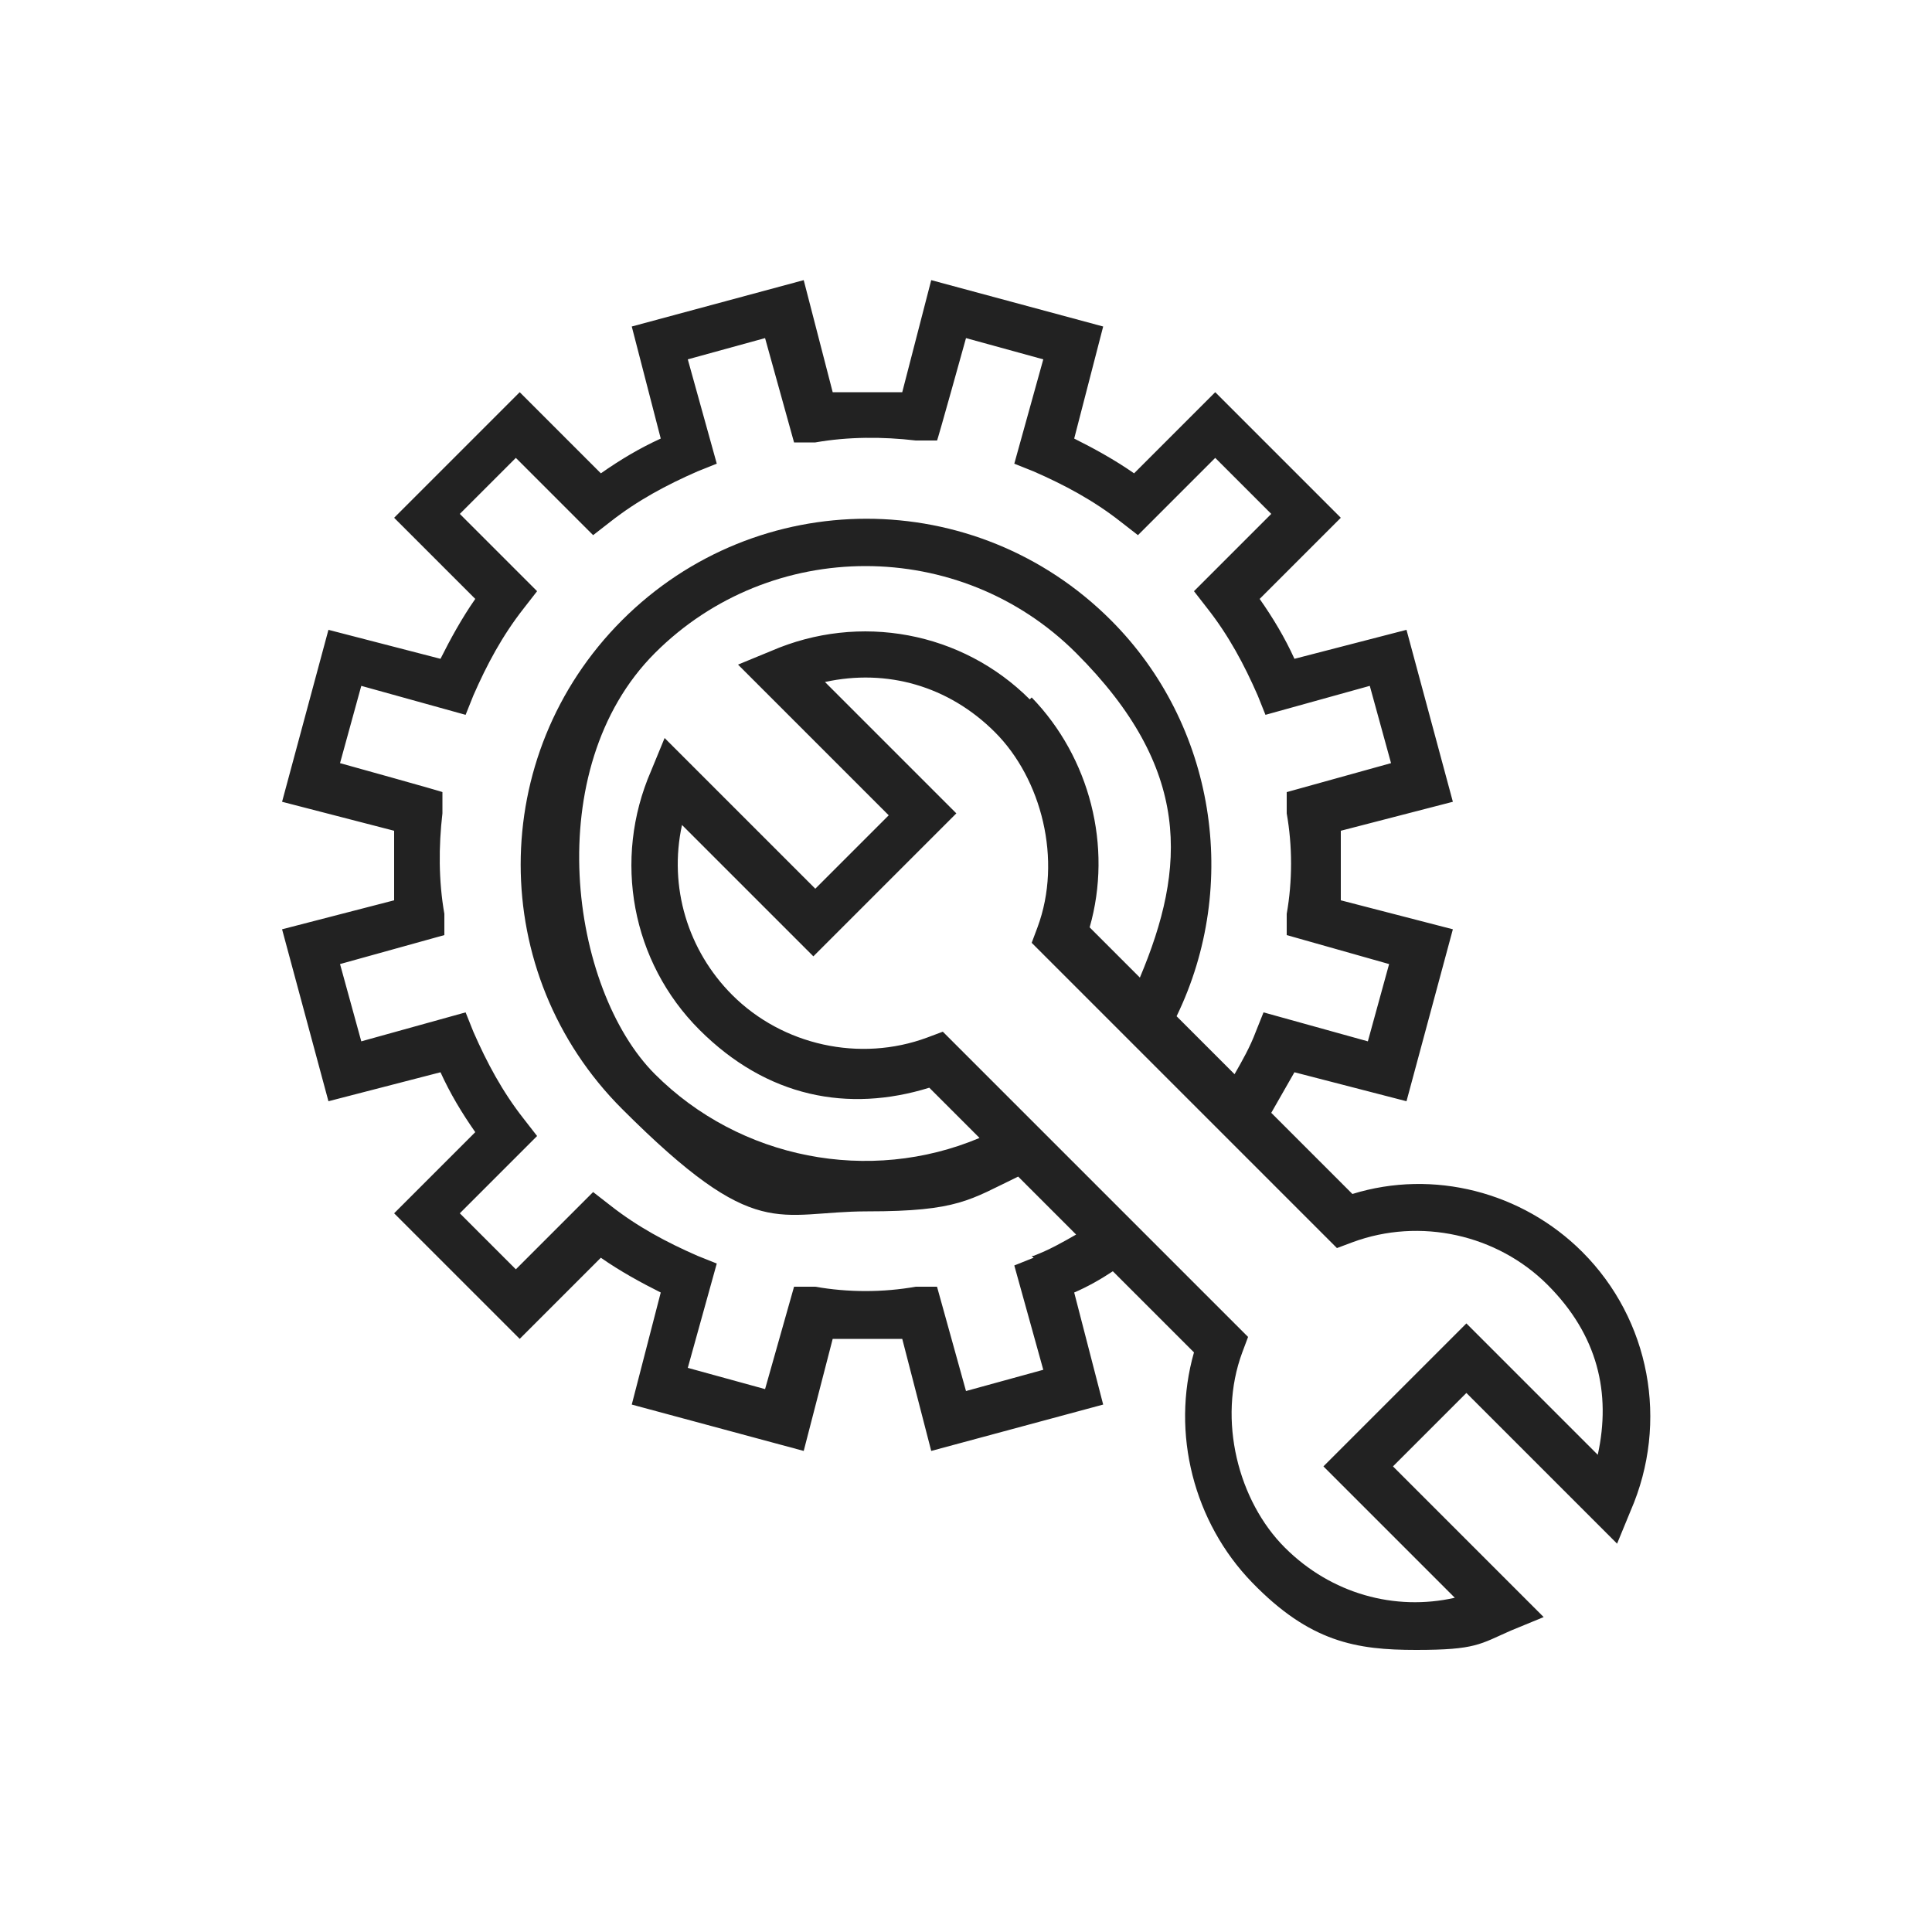
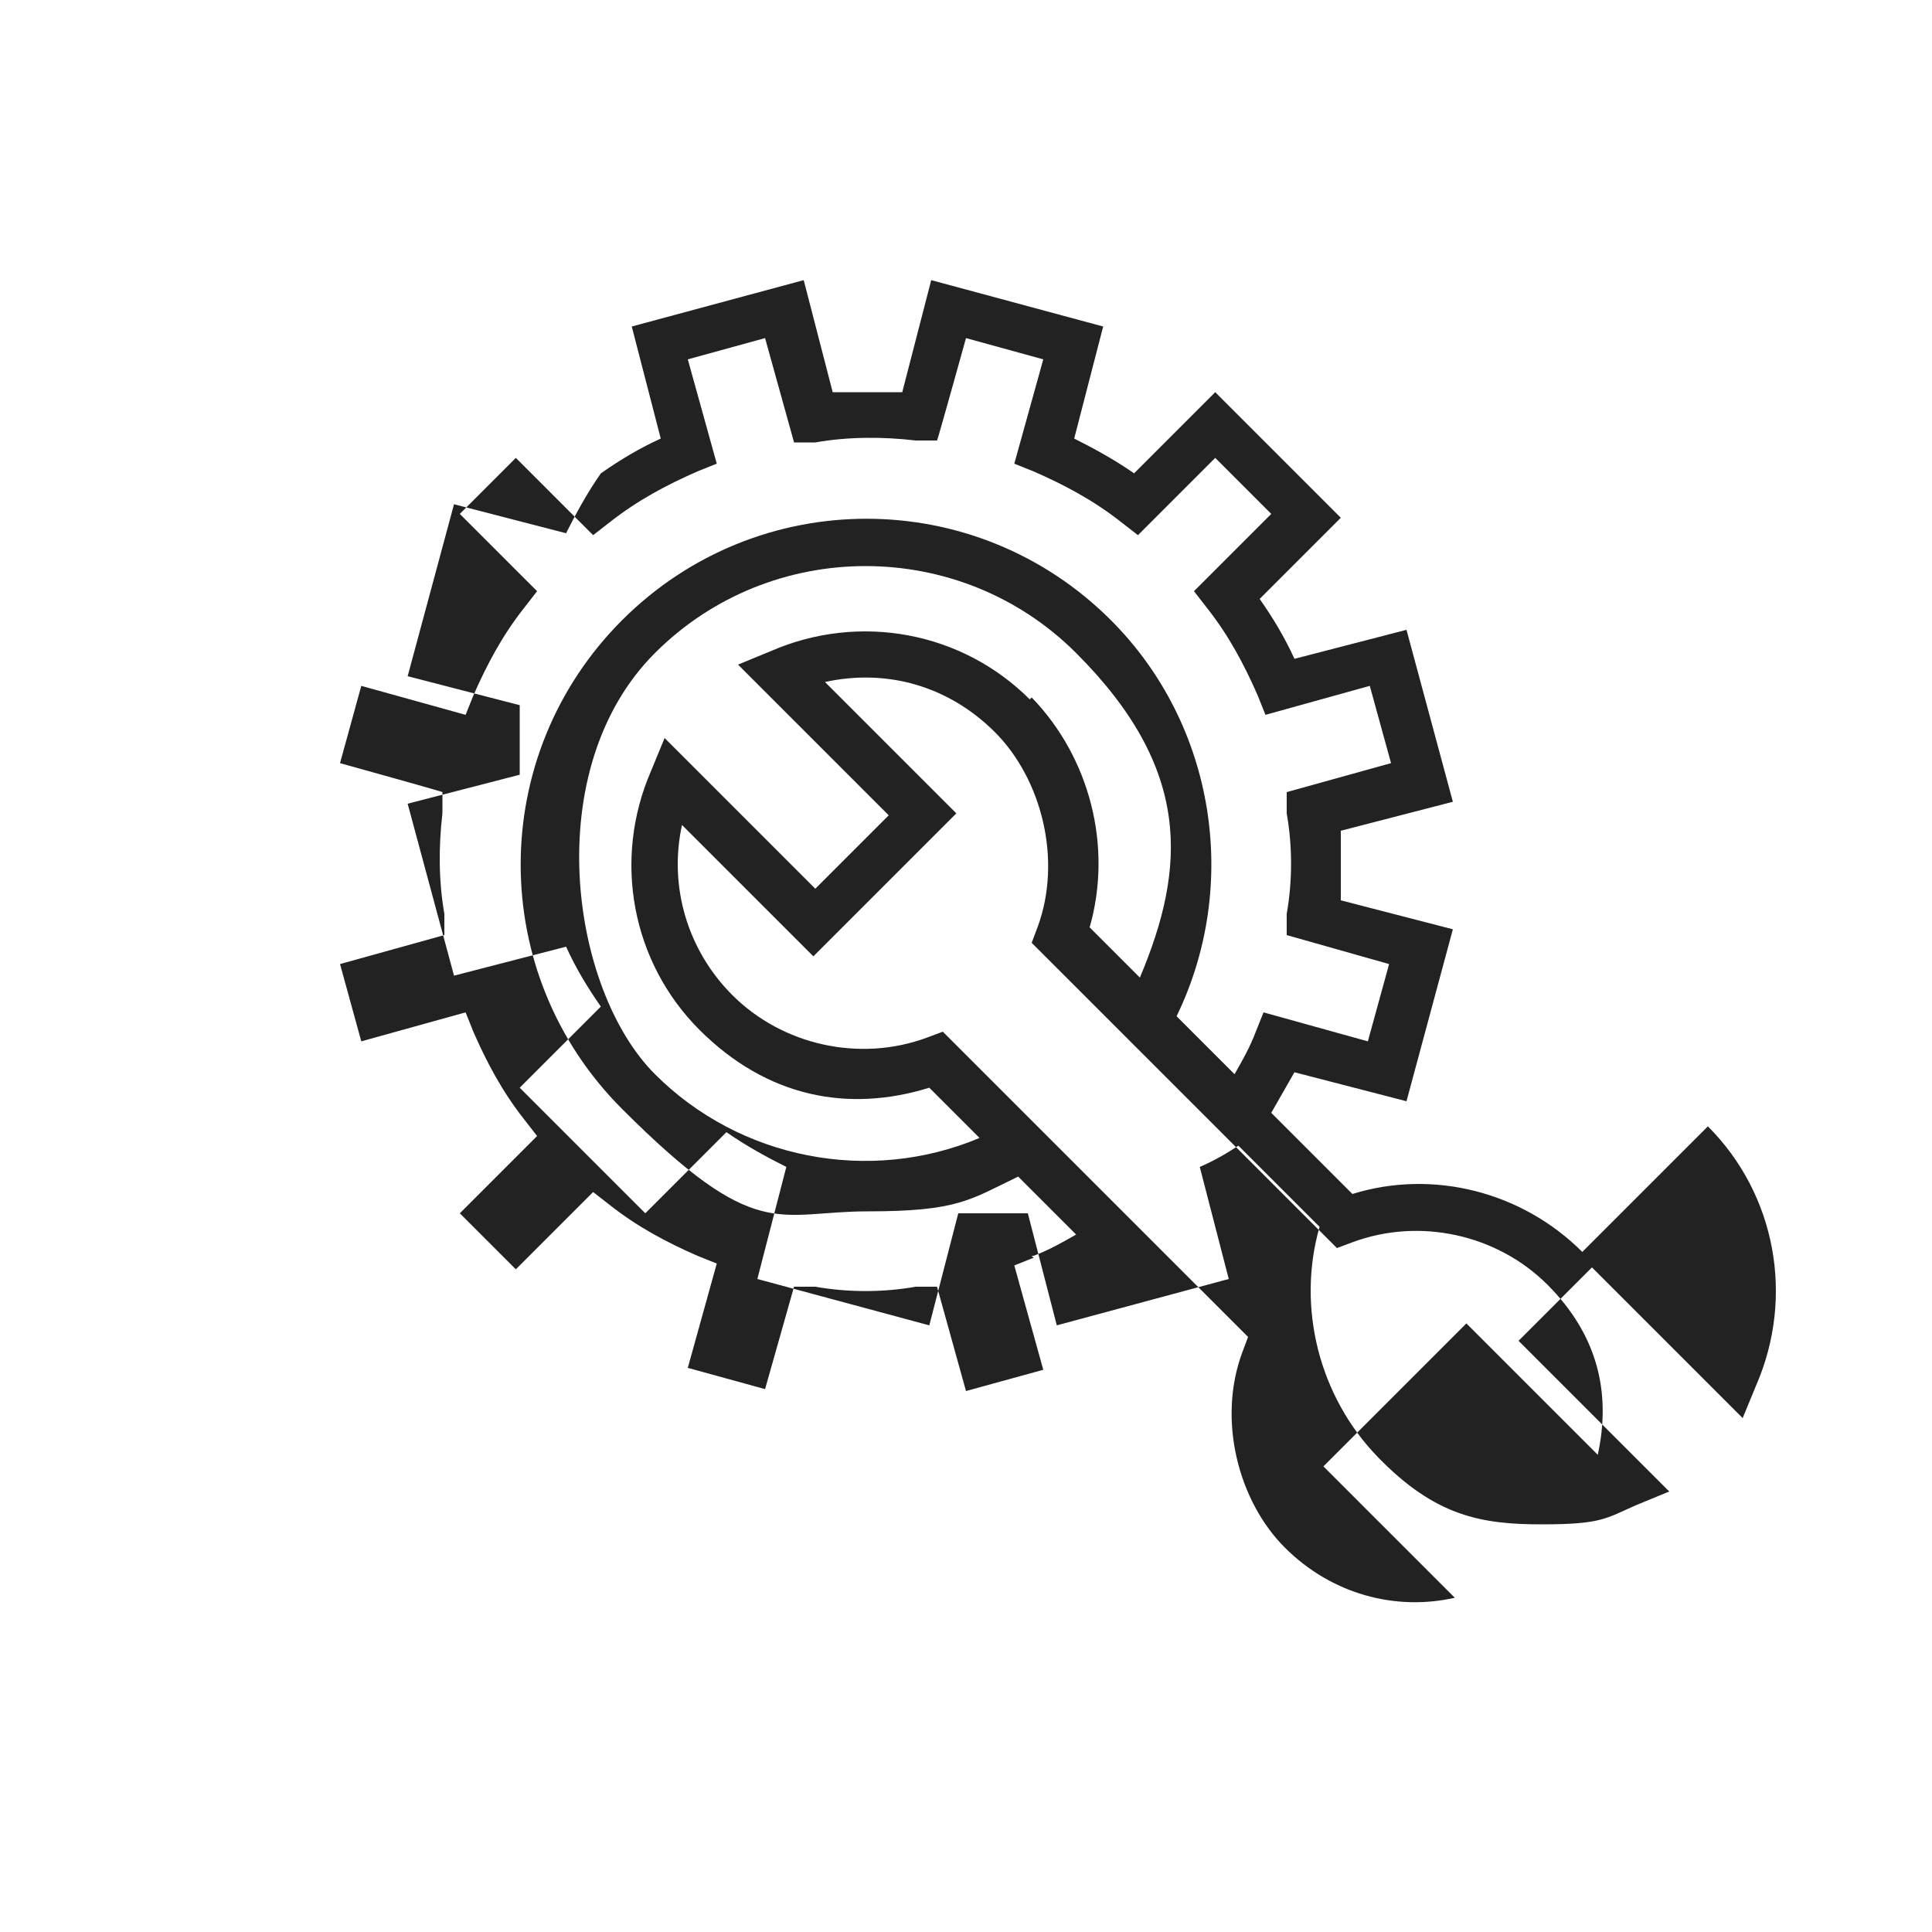
<svg xmlns="http://www.w3.org/2000/svg" id="_レイヤー_1" data-name="レイヤー_1" version="1.1" viewBox="0 0 100 100">
  <defs>
    <style>
      .st0 {
        fill: #222;
      }
    </style>
  </defs>
-   <path class="st0" d="M81.9,64.8c-3.1-3.1-7.7-4.3-11.9-3l-4.2-4.2c.4-.7.8-1.4,1.2-2.1l5.8,1.5,2.4-8.9-5.8-1.5v-3.6l5.8-1.5-2.4-8.9-5.8,1.5c-.5-1.1-1.1-2.1-1.8-3.1l4.2-4.2-6.5-6.5-4.2,4.2c-1-.7-2.1-1.3-3.1-1.8l1.5-5.8-8.9-2.4-1.5,5.8h-3.6l-1.5-5.8-8.9,2.4,1.5,5.8c-1.1.5-2.1,1.1-3.1,1.8l-4.2-4.2-6.5,6.5,4.2,4.2c-.7,1-1.3,2.1-1.8,3.1l-5.8-1.5-2.4,8.9,5.8,1.5v3.6l-5.8,1.5,2.4,8.9,5.8-1.5c.5,1.1,1.1,2.1,1.8,3.1l-4.2,4.2,6.5,6.5,4.2-4.2c1,.7,2.1,1.3,3.1,1.8l-1.5,5.8,8.9,2.4,1.5-5.8h3.6l1.5,5.8,8.9-2.4-1.5-5.8c.7-.3,1.4-.7,2-1.1l4.2,4.2c-1.2,4.2,0,8.8,3,11.9,3,3.1,5.4,3.5,8.5,3.5s3.3-.3,4.9-1l1.7-.7-7.8-7.8,3.8-3.8,7.8,7.8.7-1.7c2-4.6,1-9.9-2.5-13.4ZM53.5,65.1l-1,.4,1.5,5.4-4,1.1-1.5-5.4h-1.1c-1.7.3-3.5.3-5.2,0h-1.1c0,0-1.5,5.3-1.5,5.3l-4-1.1,1.5-5.4-1-.4c-1.6-.7-3.1-1.5-4.5-2.6l-.9-.7-4,4-2.9-2.9,4-4-.7-.9c-1.1-1.4-1.9-2.9-2.6-4.5l-.4-1-5.4,1.5-1.1-4,5.4-1.5v-1.1c-.3-1.7-.3-3.5-.1-5.2v-1.1c.1,0-5.3-1.5-5.3-1.5l1.1-4,5.4,1.5.4-1c.7-1.6,1.5-3.1,2.6-4.5l.7-.9-4-4,2.9-2.9,4,4,.9-.7c1.4-1.1,2.9-1.9,4.5-2.6l1-.4-1.5-5.4,4-1.1,1.5,5.4h1.1c1.7-.3,3.5-.3,5.2-.1h1.1c0,.1,1.5-5.3,1.5-5.3l4,1.1-1.5,5.4,1,.4c1.6.7,3.1,1.5,4.5,2.6l.9.7,4-4,2.9,2.9-4,4,.7.9c1.1,1.4,1.9,2.9,2.6,4.5l.4,1,5.4-1.5,1.1,4-5.4,1.5v1.1c.3,1.7.3,3.5,0,5.2v1.1c0,0,5.3,1.5,5.3,1.5l-1.1,4-5.4-1.5-.4,1c-.3.8-.7,1.5-1.1,2.2l-3-3c3.3-6.8,2-15.1-3.4-20.5-7-7-18.3-7-25.3,0s-7,18.3,0,25.3,8,5.3,12.7,5.3,5.3-.6,7.8-1.8l3,3c-.7.4-1.4.8-2.2,1.1h-.1ZM53.3,36.2c-3.5-3.5-8.8-4.5-13.4-2.5l-1.7.7,7.8,7.8-3.8,3.8-7.8-7.8-.7,1.7c-2,4.6-1,9.9,2.5,13.4s7.7,4.3,11.9,3l2.6,2.6c-5.7,2.4-12.4,1.1-16.8-3.3s-6-15.8,0-21.8,15.8-6,21.8,0,5.7,11.1,3.3,16.8l-2.6-2.6c1.2-4.2,0-8.8-3-11.9h0ZM82.7,75.3l-6.8-6.8-7.4,7.4,6.8,6.8c-3.1.7-6.4-.2-8.8-2.6s-3.5-6.6-2.2-10.1l.3-.8-15.8-15.8-.8.3c-3.5,1.3-7.5.4-10.1-2.2-2.3-2.3-3.3-5.6-2.6-8.8l6.8,6.8,7.4-7.4-6.8-6.8c3.2-.7,6.4.2,8.8,2.6s3.5,6.6,2.2,10.1l-.3.8,15.8,15.8.8-.3c3.5-1.3,7.5-.4,10.1,2.2s3.3,5.6,2.6,8.8Z" />
+   <path class="st0" d="M81.9,64.8c-3.1-3.1-7.7-4.3-11.9-3l-4.2-4.2c.4-.7.8-1.4,1.2-2.1l5.8,1.5,2.4-8.9-5.8-1.5v-3.6l5.8-1.5-2.4-8.9-5.8,1.5c-.5-1.1-1.1-2.1-1.8-3.1l4.2-4.2-6.5-6.5-4.2,4.2c-1-.7-2.1-1.3-3.1-1.8l1.5-5.8-8.9-2.4-1.5,5.8h-3.6l-1.5-5.8-8.9,2.4,1.5,5.8c-1.1.5-2.1,1.1-3.1,1.8c-.7,1-1.3,2.1-1.8,3.1l-5.8-1.5-2.4,8.9,5.8,1.5v3.6l-5.8,1.5,2.4,8.9,5.8-1.5c.5,1.1,1.1,2.1,1.8,3.1l-4.2,4.2,6.5,6.5,4.2-4.2c1,.7,2.1,1.3,3.1,1.8l-1.5,5.8,8.9,2.4,1.5-5.8h3.6l1.5,5.8,8.9-2.4-1.5-5.8c.7-.3,1.4-.7,2-1.1l4.2,4.2c-1.2,4.2,0,8.8,3,11.9,3,3.1,5.4,3.5,8.5,3.5s3.3-.3,4.9-1l1.7-.7-7.8-7.8,3.8-3.8,7.8,7.8.7-1.7c2-4.6,1-9.9-2.5-13.4ZM53.5,65.1l-1,.4,1.5,5.4-4,1.1-1.5-5.4h-1.1c-1.7.3-3.5.3-5.2,0h-1.1c0,0-1.5,5.3-1.5,5.3l-4-1.1,1.5-5.4-1-.4c-1.6-.7-3.1-1.5-4.5-2.6l-.9-.7-4,4-2.9-2.9,4-4-.7-.9c-1.1-1.4-1.9-2.9-2.6-4.5l-.4-1-5.4,1.5-1.1-4,5.4-1.5v-1.1c-.3-1.7-.3-3.5-.1-5.2v-1.1c.1,0-5.3-1.5-5.3-1.5l1.1-4,5.4,1.5.4-1c.7-1.6,1.5-3.1,2.6-4.5l.7-.9-4-4,2.9-2.9,4,4,.9-.7c1.4-1.1,2.9-1.9,4.5-2.6l1-.4-1.5-5.4,4-1.1,1.5,5.4h1.1c1.7-.3,3.5-.3,5.2-.1h1.1c0,.1,1.5-5.3,1.5-5.3l4,1.1-1.5,5.4,1,.4c1.6.7,3.1,1.5,4.5,2.6l.9.7,4-4,2.9,2.9-4,4,.7.9c1.1,1.4,1.9,2.9,2.6,4.5l.4,1,5.4-1.5,1.1,4-5.4,1.5v1.1c.3,1.7.3,3.5,0,5.2v1.1c0,0,5.3,1.5,5.3,1.5l-1.1,4-5.4-1.5-.4,1c-.3.8-.7,1.5-1.1,2.2l-3-3c3.3-6.8,2-15.1-3.4-20.5-7-7-18.3-7-25.3,0s-7,18.3,0,25.3,8,5.3,12.7,5.3,5.3-.6,7.8-1.8l3,3c-.7.4-1.4.8-2.2,1.1h-.1ZM53.3,36.2c-3.5-3.5-8.8-4.5-13.4-2.5l-1.7.7,7.8,7.8-3.8,3.8-7.8-7.8-.7,1.7c-2,4.6-1,9.9,2.5,13.4s7.7,4.3,11.9,3l2.6,2.6c-5.7,2.4-12.4,1.1-16.8-3.3s-6-15.8,0-21.8,15.8-6,21.8,0,5.7,11.1,3.3,16.8l-2.6-2.6c1.2-4.2,0-8.8-3-11.9h0ZM82.7,75.3l-6.8-6.8-7.4,7.4,6.8,6.8c-3.1.7-6.4-.2-8.8-2.6s-3.5-6.6-2.2-10.1l.3-.8-15.8-15.8-.8.3c-3.5,1.3-7.5.4-10.1-2.2-2.3-2.3-3.3-5.6-2.6-8.8l6.8,6.8,7.4-7.4-6.8-6.8c3.2-.7,6.4.2,8.8,2.6s3.5,6.6,2.2,10.1l-.3.8,15.8,15.8.8-.3c3.5-1.3,7.5-.4,10.1,2.2s3.3,5.6,2.6,8.8Z" />
</svg>